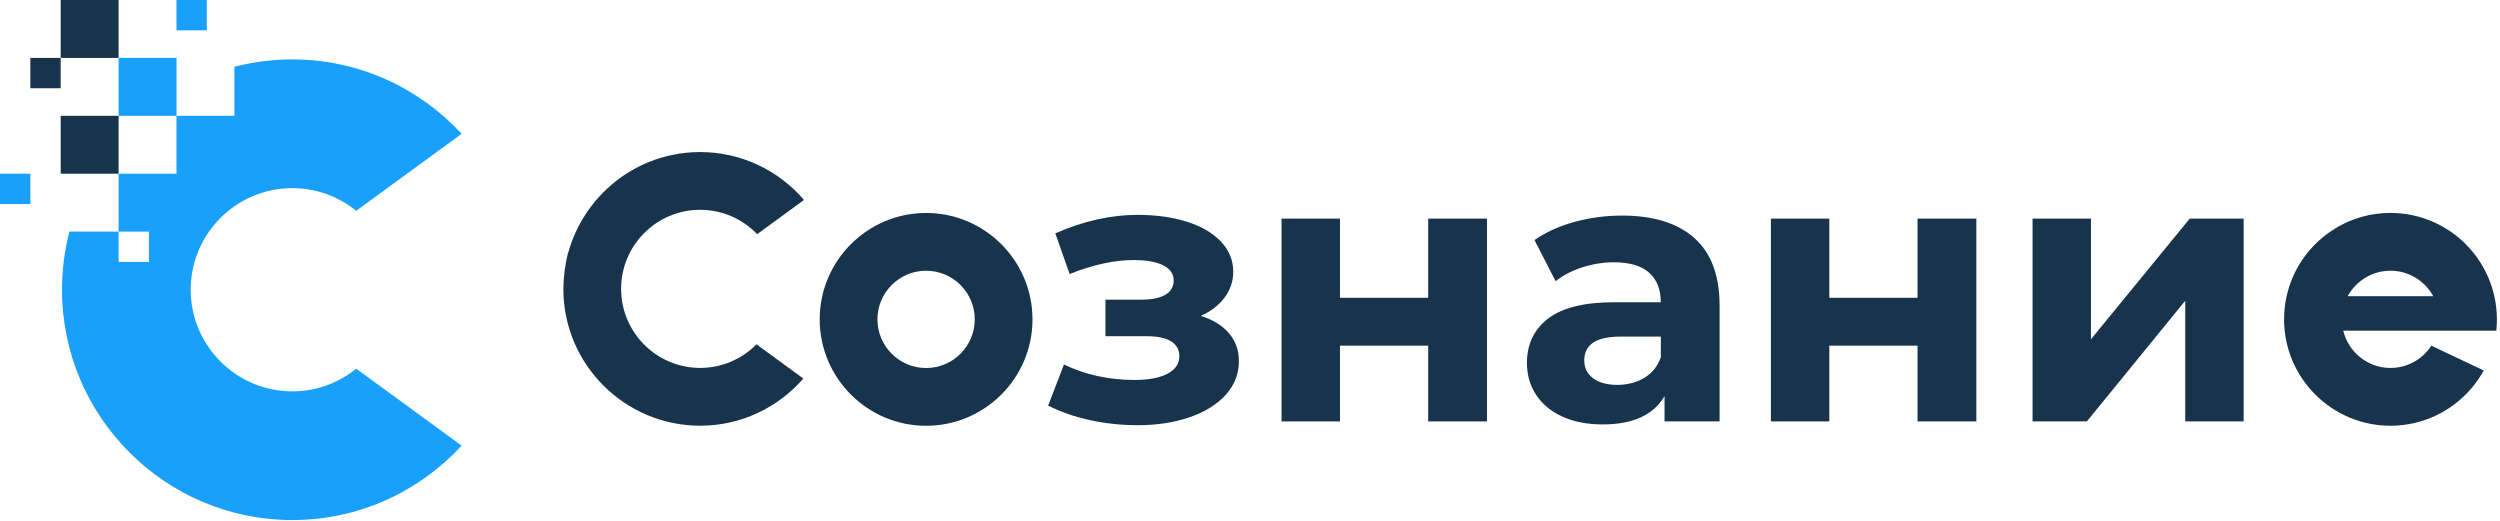
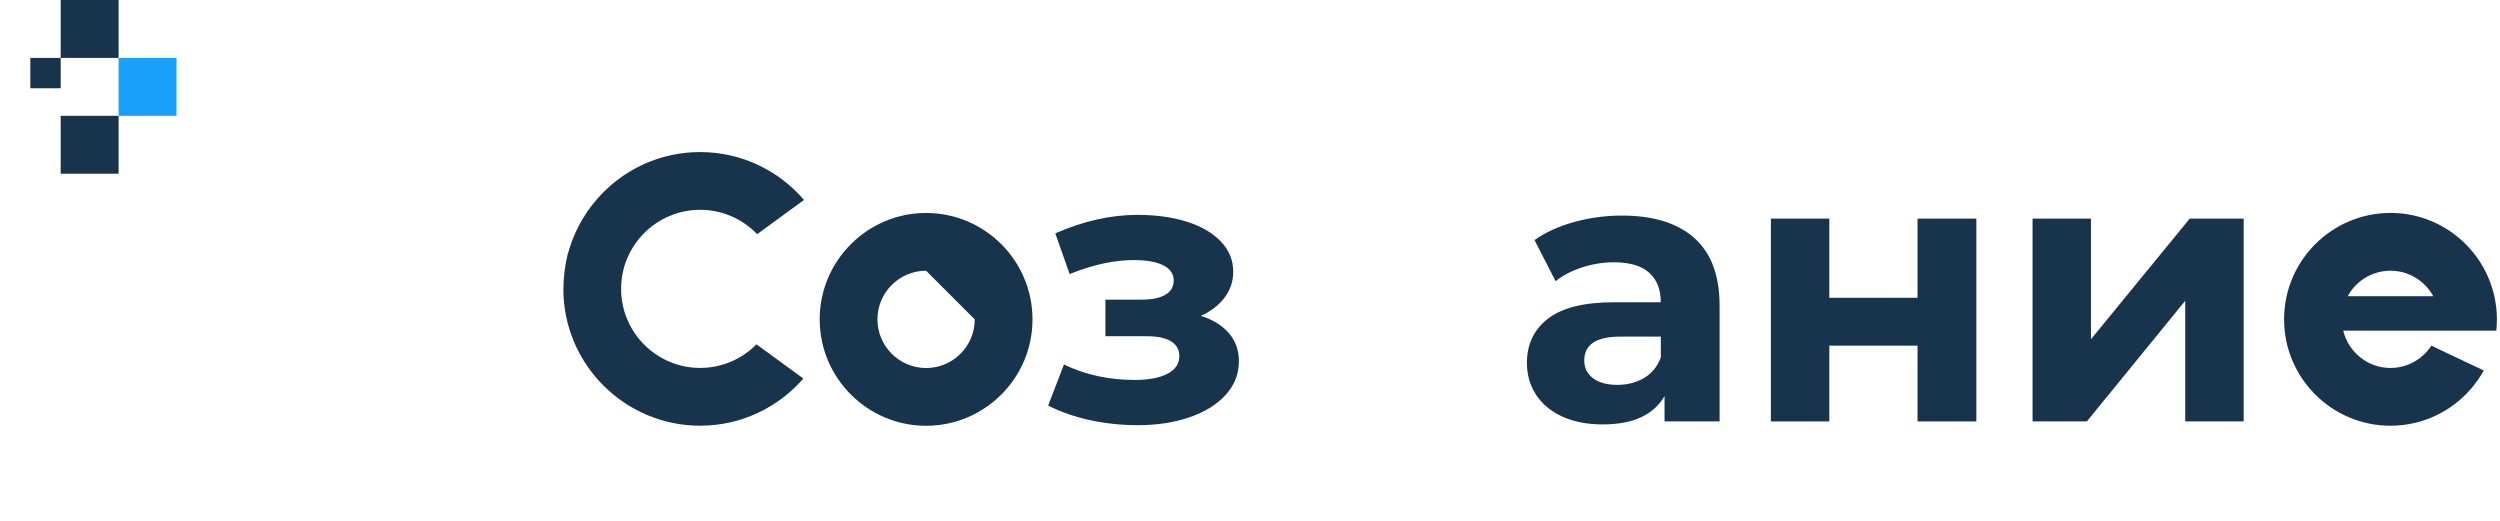
<svg xmlns="http://www.w3.org/2000/svg" width="777" height="162" viewBox="0 0 777 162" fill="none">
  <path d="M54.86 18H36.86V36H54.86V18Z" fill="#18A0FB" />
  <path d="M36.86 35.99H18.86V53.99H36.86V35.99Z" fill="#18344D" />
  <path d="M36.86 0H18.86V18H36.86V0Z" fill="#18344D" />
  <path d="M18.86 18H9.43V27.43H18.86V18Z" fill="#18344D" />
-   <path d="M64.28 0H54.85V9.43H64.28V0Z" fill="#18A0FB" />
-   <path d="M90.85 121.63C73.43 121.63 59.27 107.46 59.27 90.05C59.27 72.63 73.44 58.47 90.85 58.47C98.37 58.47 105.28 61.11 110.71 65.52L143.47 41.59C130.38 27.39 111.64 18.47 90.85 18.47C84.64 18.47 78.6 19.27 72.85 20.76V35.99H54.85V53.99H36.85V71.98H46.28V81.41H36.85V71.99H21.58C20.07 77.76 19.27 83.81 19.27 90.05C19.27 129.52 51.38 161.63 90.85 161.63C111.64 161.63 130.38 152.71 143.47 138.51L110.71 114.58C105.28 118.99 98.37 121.63 90.85 121.63Z" fill="#18A0FB" />
-   <path d="M9.43 53.99H0V63.42H9.43V53.99Z" fill="#18A0FB" />
  <path d="M381.95 103.56C384.02 105.98 385.05 108.87 385.05 112.23C385.05 116.21 383.68 119.71 380.95 122.72C378.21 125.73 374.47 128.05 369.7 129.69C364.93 131.33 359.54 132.15 353.53 132.15C348.61 132.15 343.76 131.64 339 130.63C334.23 129.62 329.82 128.09 325.76 126.06L330.68 113.29C337.32 116.49 344.66 118.09 352.71 118.09C357 118.09 360.39 117.45 362.85 116.16C365.31 114.87 366.54 113.05 366.54 110.71C366.54 108.68 365.68 107.14 363.96 106.08C362.24 105.03 359.74 104.5 356.46 104.5H343.57V93.13H354.82C358.02 93.13 360.48 92.62 362.2 91.61C363.92 90.6 364.78 89.11 364.78 87.16C364.78 85.13 363.7 83.57 361.56 82.47C359.41 81.38 356.35 80.83 352.36 80.83C346.27 80.83 339.63 82.28 332.44 85.17L327.99 72.52C336.74 68.69 345.25 66.78 353.53 66.78C359.23 66.78 364.33 67.48 368.82 68.89C373.31 70.3 376.85 72.35 379.42 75.04C382 77.73 383.29 80.88 383.29 84.47C383.29 87.44 382.39 90.11 380.59 92.5C378.79 94.88 376.33 96.78 373.21 98.18C376.97 99.34 379.88 101.14 381.95 103.56Z" fill="#18344D" />
-   <path d="M398.3 67.94H416.46V92.55H443.88V67.94H462.16V130.98H443.88V107.43H416.46V130.98H398.3V67.94Z" fill="#18344D" />
  <path d="M526.6 73.97C531.83 78.62 534.45 85.63 534.45 95V130.97H517.34V123.12C513.9 128.98 507.5 131.91 498.12 131.91C493.28 131.91 489.08 131.09 485.52 129.45C481.97 127.81 479.25 125.54 477.38 122.65C475.5 119.76 474.57 116.48 474.57 112.81C474.57 106.95 476.78 102.34 481.19 98.98C485.6 95.62 492.42 93.94 501.64 93.94H516.17C516.17 89.96 514.96 86.89 512.54 84.74C510.12 82.59 506.49 81.52 501.64 81.52C498.28 81.52 494.98 82.05 491.74 83.1C488.5 84.15 485.74 85.58 483.48 87.38L476.92 74.61C480.36 72.19 484.48 70.31 489.28 68.99C494.08 67.66 499.02 67 504.1 67C513.87 67 521.37 69.33 526.6 73.97ZM511.02 117.45C513.44 116.01 515.16 113.88 516.18 111.06V104.62H503.64C496.14 104.62 492.39 107.08 492.39 112C492.39 114.34 493.31 116.2 495.14 117.57C496.97 118.94 499.49 119.62 502.7 119.62C505.82 119.61 508.6 118.89 511.02 117.45Z" fill="#18344D" />
  <path d="M550.39 67.94H568.55V92.55H595.97V67.94H614.25V130.98H595.97V107.43H568.55V130.98H550.39V67.94Z" fill="#18344D" />
  <path d="M631.71 67.94H649.87V105.44L680.57 67.94H697.33V130.98H679.17V93.48L648.59 130.98H631.72V67.94H631.71Z" fill="#18344D" />
-   <path d="M287.83 132.33C269.59 132.33 254.76 117.49 254.76 99.26C254.76 81.02 269.6 66.19 287.83 66.19C306.07 66.19 320.9 81.03 320.9 99.26C320.91 117.49 306.07 132.33 287.83 132.33ZM287.83 84.14C279.49 84.14 272.71 90.92 272.71 99.26C272.71 107.6 279.49 114.38 287.83 114.38C296.17 114.38 302.95 107.6 302.95 99.26C302.95 90.92 296.17 84.14 287.83 84.14Z" fill="#18344D" />
+   <path d="M287.83 132.33C269.59 132.33 254.76 117.49 254.76 99.26C254.76 81.02 269.6 66.19 287.83 66.19C306.07 66.19 320.9 81.03 320.9 99.26C320.91 117.49 306.07 132.33 287.83 132.33ZM287.83 84.14C279.49 84.14 272.71 90.92 272.71 99.26C272.71 107.6 279.49 114.38 287.83 114.38C296.17 114.38 302.95 107.6 302.95 99.26Z" fill="#18344D" />
  <path d="M235.11 107.01L249.68 117.65C241.87 126.62 230.4 132.31 217.61 132.31C194.2 132.31 175.15 113.29 175.09 89.89C175.13 86.11 175.61 82.19 176.55 78.52H176.62C180.83 63.21 193.39 51.32 209.08 48.12C211.84 47.55 214.69 47.26 217.61 47.26C230.51 47.26 242.08 53.04 249.89 62.14L235.32 72.78C230.85 68.12 224.57 65.21 217.61 65.21C204.06 65.21 193.04 76.23 193.04 89.78C193.04 103.32 204.06 114.35 217.61 114.35C224.45 114.35 230.65 111.53 235.11 107.01Z" fill="#18344D" />
  <path d="M775.85 102.79C775.97 101.63 776.04 100.45 776.04 99.26C776.04 96.79 775.76 94.38 775.24 92.06C771.95 77.27 758.73 66.18 742.96 66.18C724.72 66.18 709.89 81.02 709.89 99.25C709.89 117.49 724.73 132.32 742.96 132.32C752.95 132.32 761.92 127.86 767.99 120.83C769.5 119.08 770.83 117.18 771.95 115.15L755.66 107.43C755.01 108.43 754.25 109.35 753.39 110.17C750.68 112.76 747.01 114.36 742.97 114.36C735.85 114.36 729.88 109.41 728.28 102.77H757.65H775.85V102.79ZM729.67 92.06C732.23 87.34 737.23 84.14 742.96 84.14C748.69 84.14 753.69 87.35 756.25 92.06H729.67Z" fill="#18344D" />
</svg>